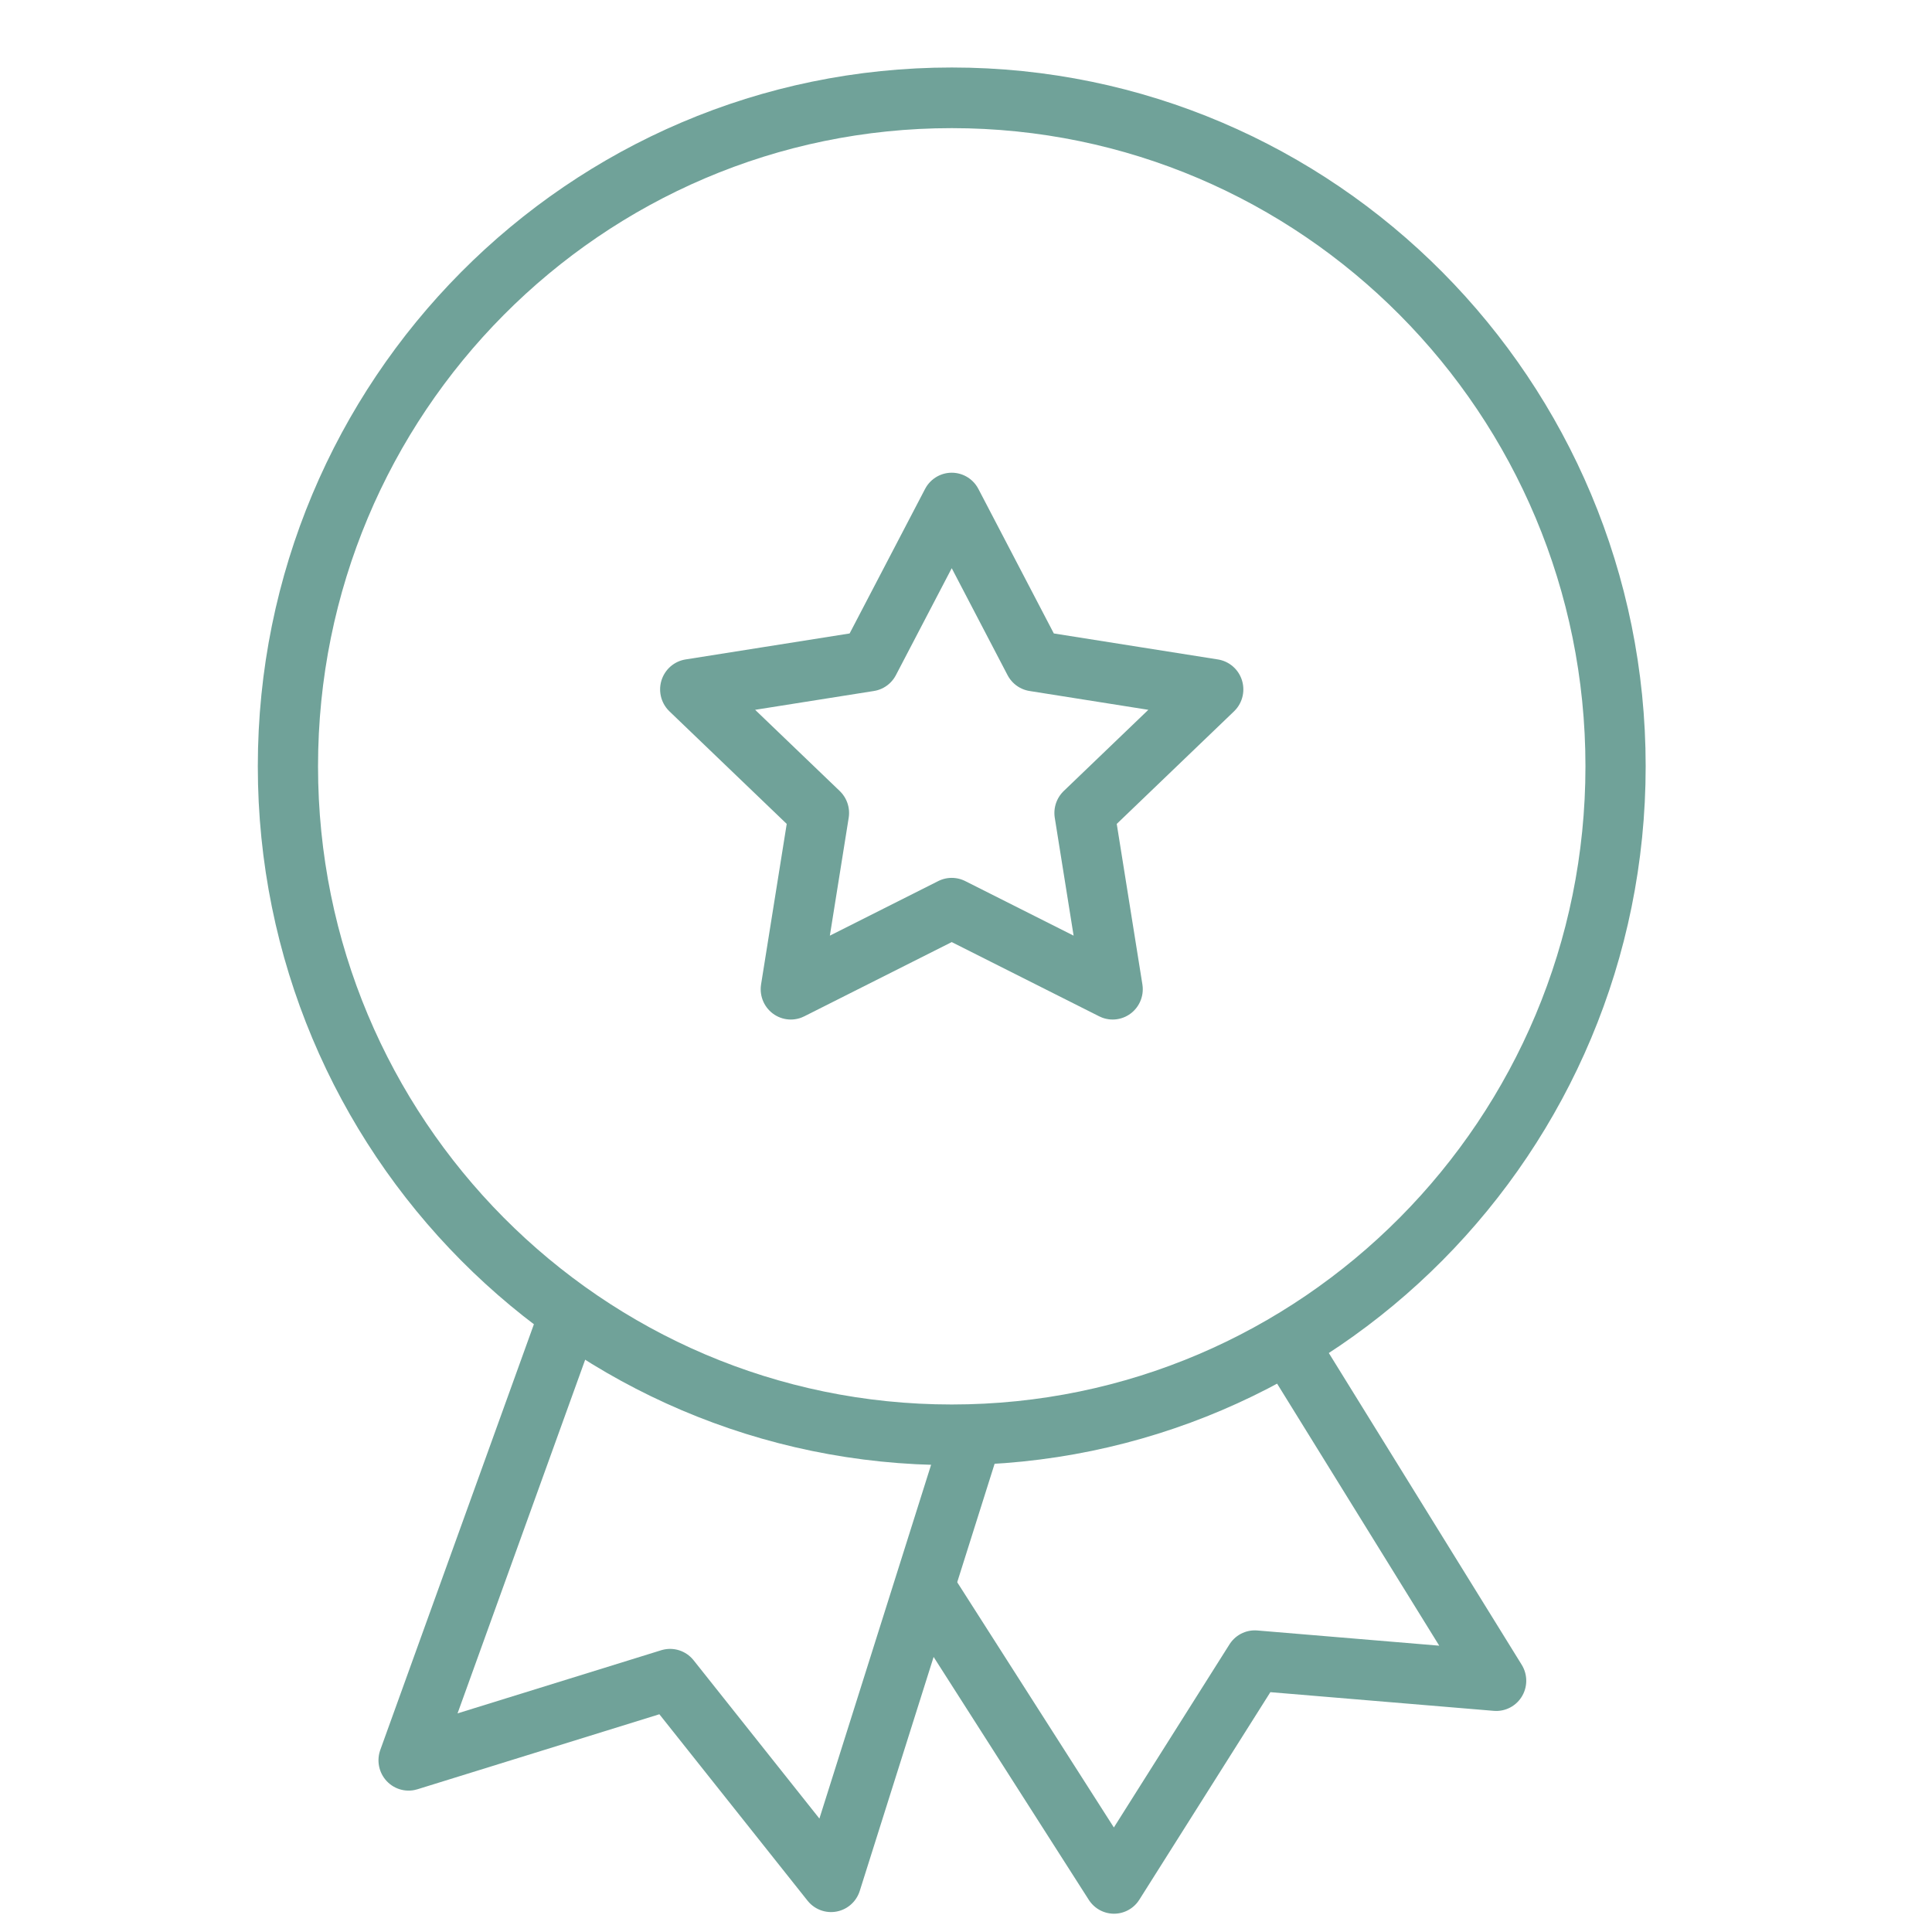
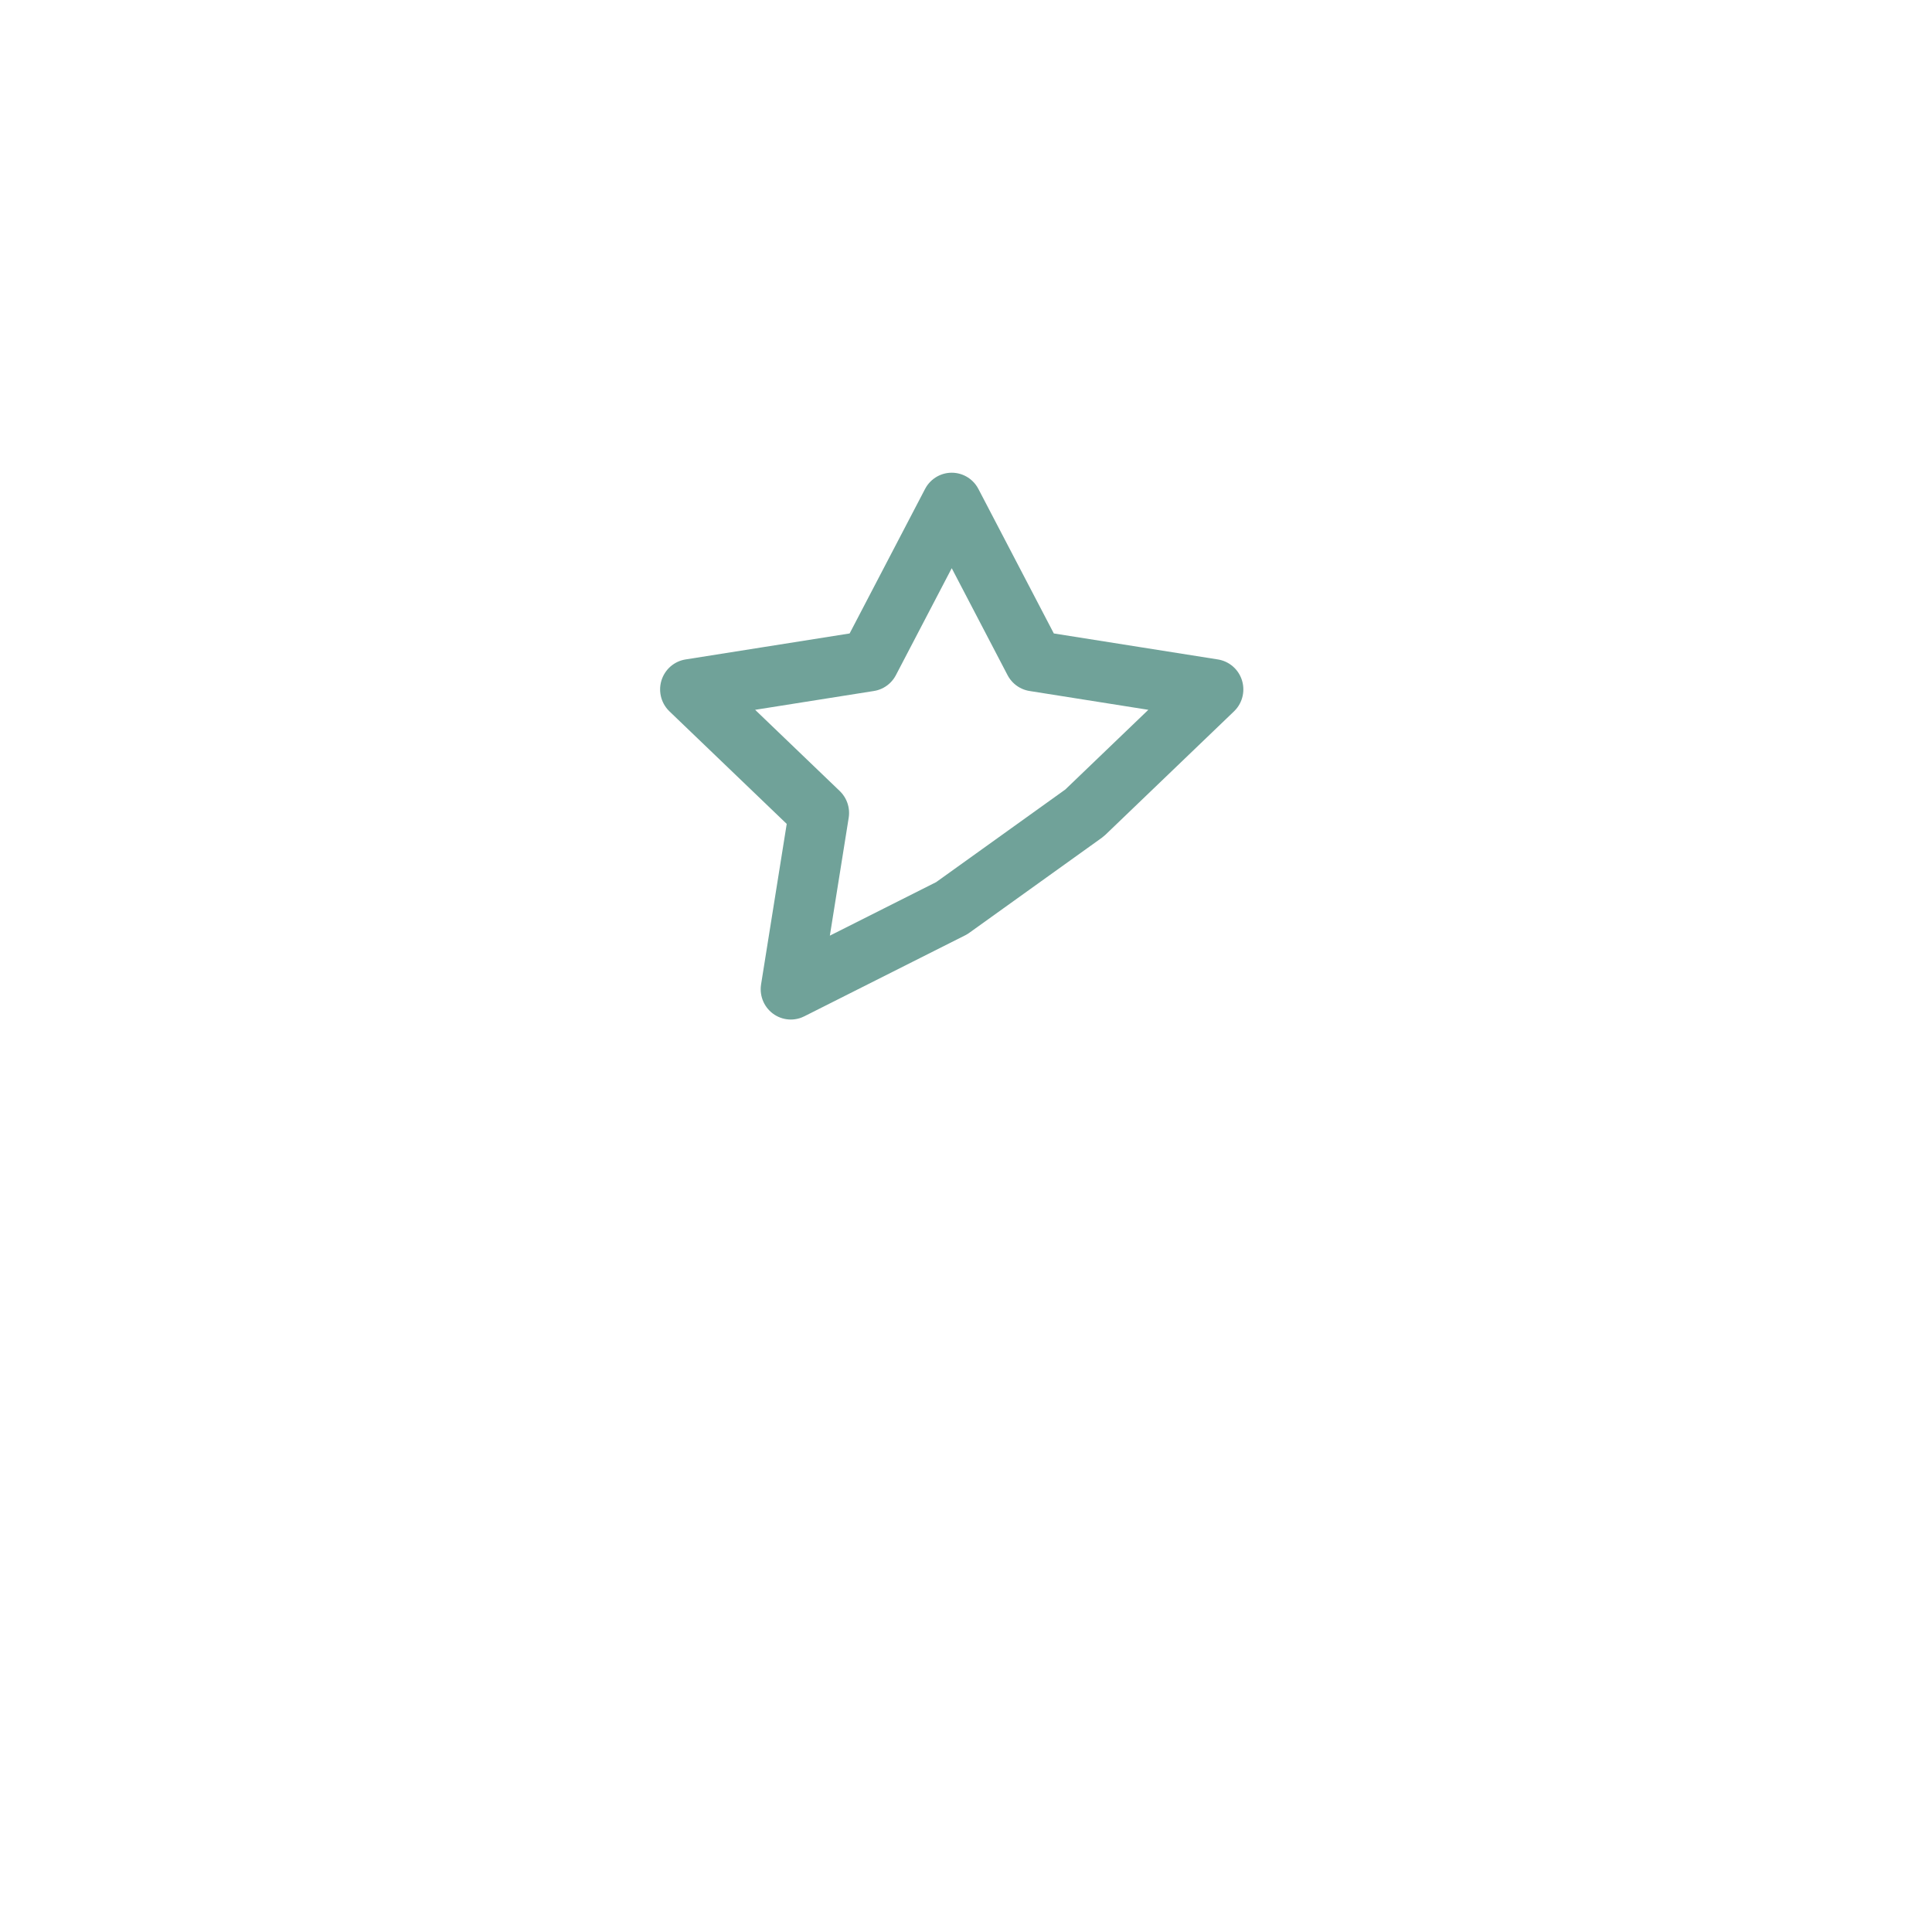
<svg xmlns="http://www.w3.org/2000/svg" width="100%" height="100%" viewBox="0 0 144 144" version="1.1" xml:space="preserve" style="fill-rule:evenodd;clip-rule:evenodd;stroke-linecap:round;stroke-linejoin:round;stroke-miterlimit:10;">
  <g transform="matrix(1,0,0,1,-4292,-668)">
    <g transform="matrix(1,0,0,1,473.742,-559.5)">
      <g transform="matrix(0.993,0,0,1,2663.01,-2229.86)">
        <g transform="matrix(-0.303,0.953,-0.953,-0.303,1633,3551.98)">
-           <path d="M132.019,374.256L166.877,374.256L156.152,390.344L167.858,407.218L132.542,405.779" style="fill:none;fill-rule:nonzero;stroke:#70a299;stroke-width:4.52px;" />
-         </g>
+           </g>
        <g transform="matrix(0.529,0.849,-0.849,0.529,1438.59,3115.19)">
-           <path d="M282.212,385.323L310.492,385.323L299.633,399.906L308.146,417.656L283.02,418.019" style="fill:none;fill-rule:nonzero;stroke:#70a299;stroke-width:4.5px;" />
-         </g>
+           </g>
        <g transform="matrix(0,1,-1,0,1318.26,3369.45)">
-           <path d="M145.025,33.605C172.543,33.605 194.852,55.913 194.852,83.431C194.852,110.949 172.543,133.257 145.025,133.257C117.508,133.257 95.201,110.949 95.201,83.431C95.201,55.913 117.508,33.605 145.025,33.605" style="fill:none;fill-rule:nonzero;stroke:#70a299;stroke-width:4.52px;stroke-linecap:butt;stroke-linejoin:miter;" />
-         </g>
+           </g>
        <g transform="matrix(1,0,0,-1,1008,3676.69)">
-           <path d="M226.828,151.639L214.749,145.6L216.863,158.736L207.199,167.946L220.637,170.06L226.828,181.837L233.019,170.06L246.457,167.946L236.794,158.736L238.908,145.6L226.828,151.639Z" style="fill:none;fill-rule:nonzero;stroke:#70a299;stroke-width:4.52px;" />
+           <path d="M226.828,151.639L214.749,145.6L216.863,158.736L207.199,167.946L220.637,170.06L226.828,181.837L233.019,170.06L246.457,167.946L236.794,158.736L226.828,151.639Z" style="fill:none;fill-rule:nonzero;stroke:#70a299;stroke-width:4.52px;" />
        </g>
      </g>
    </g>
  </g>
</svg>